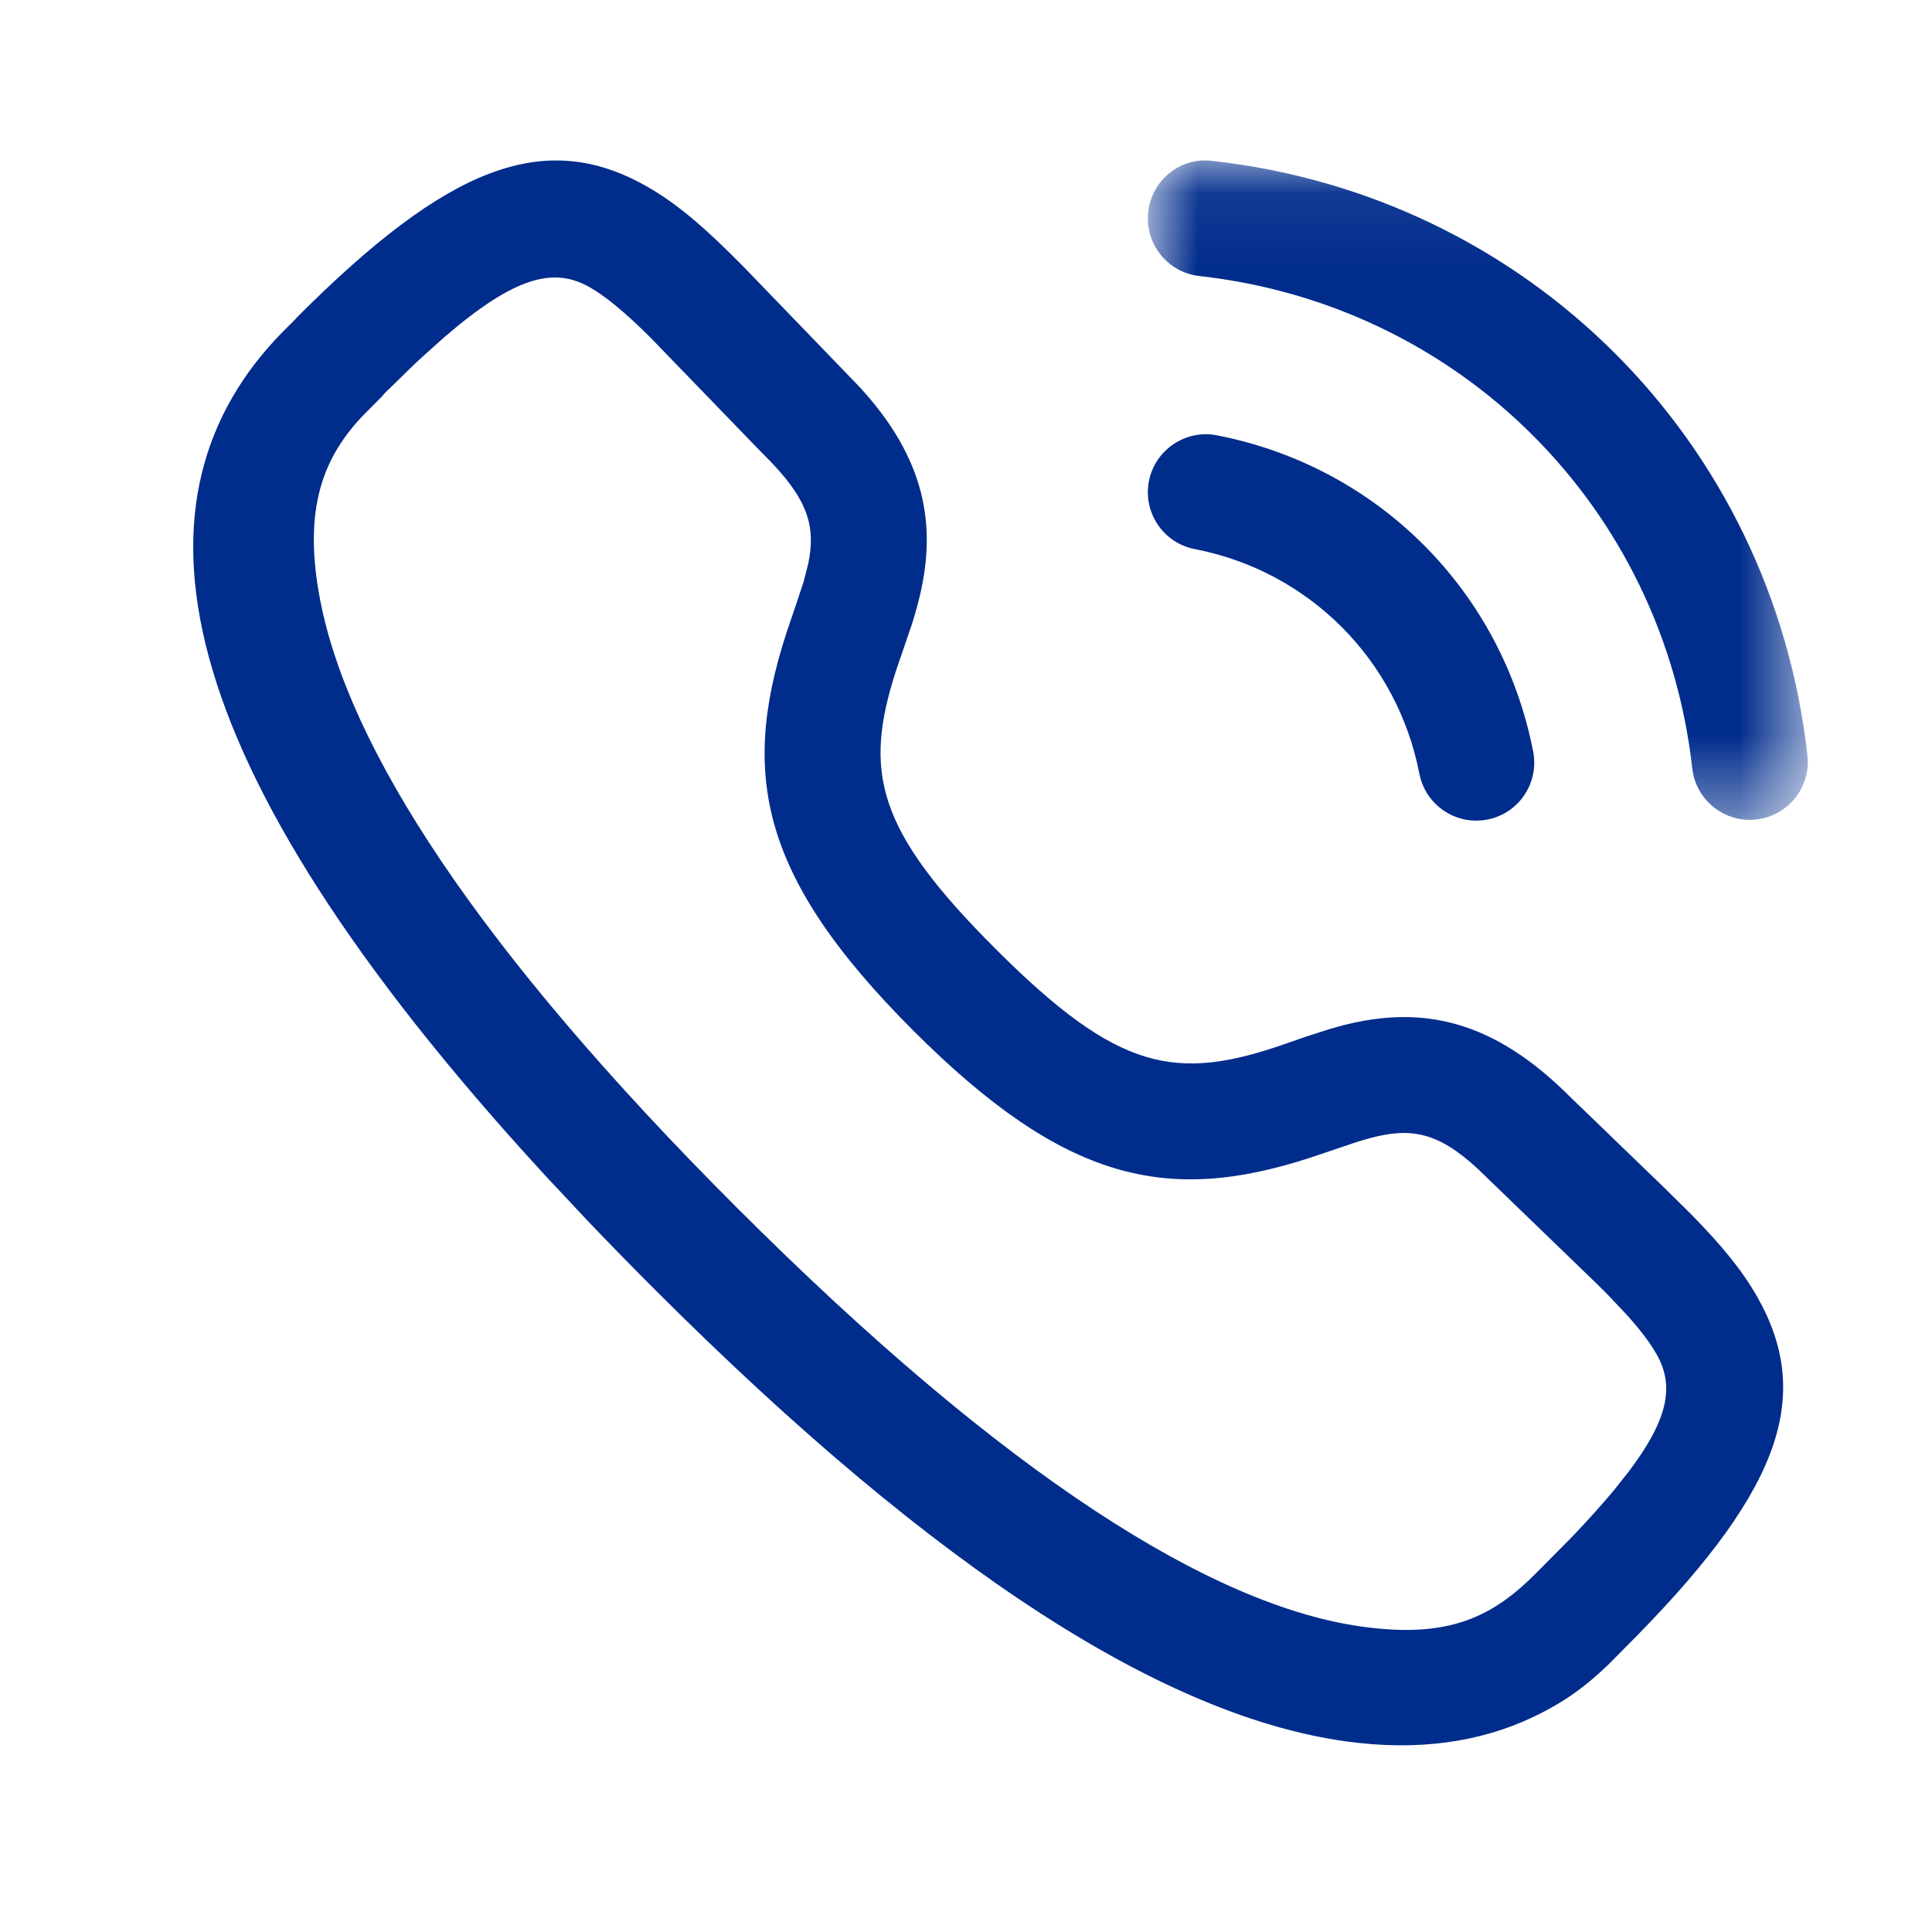
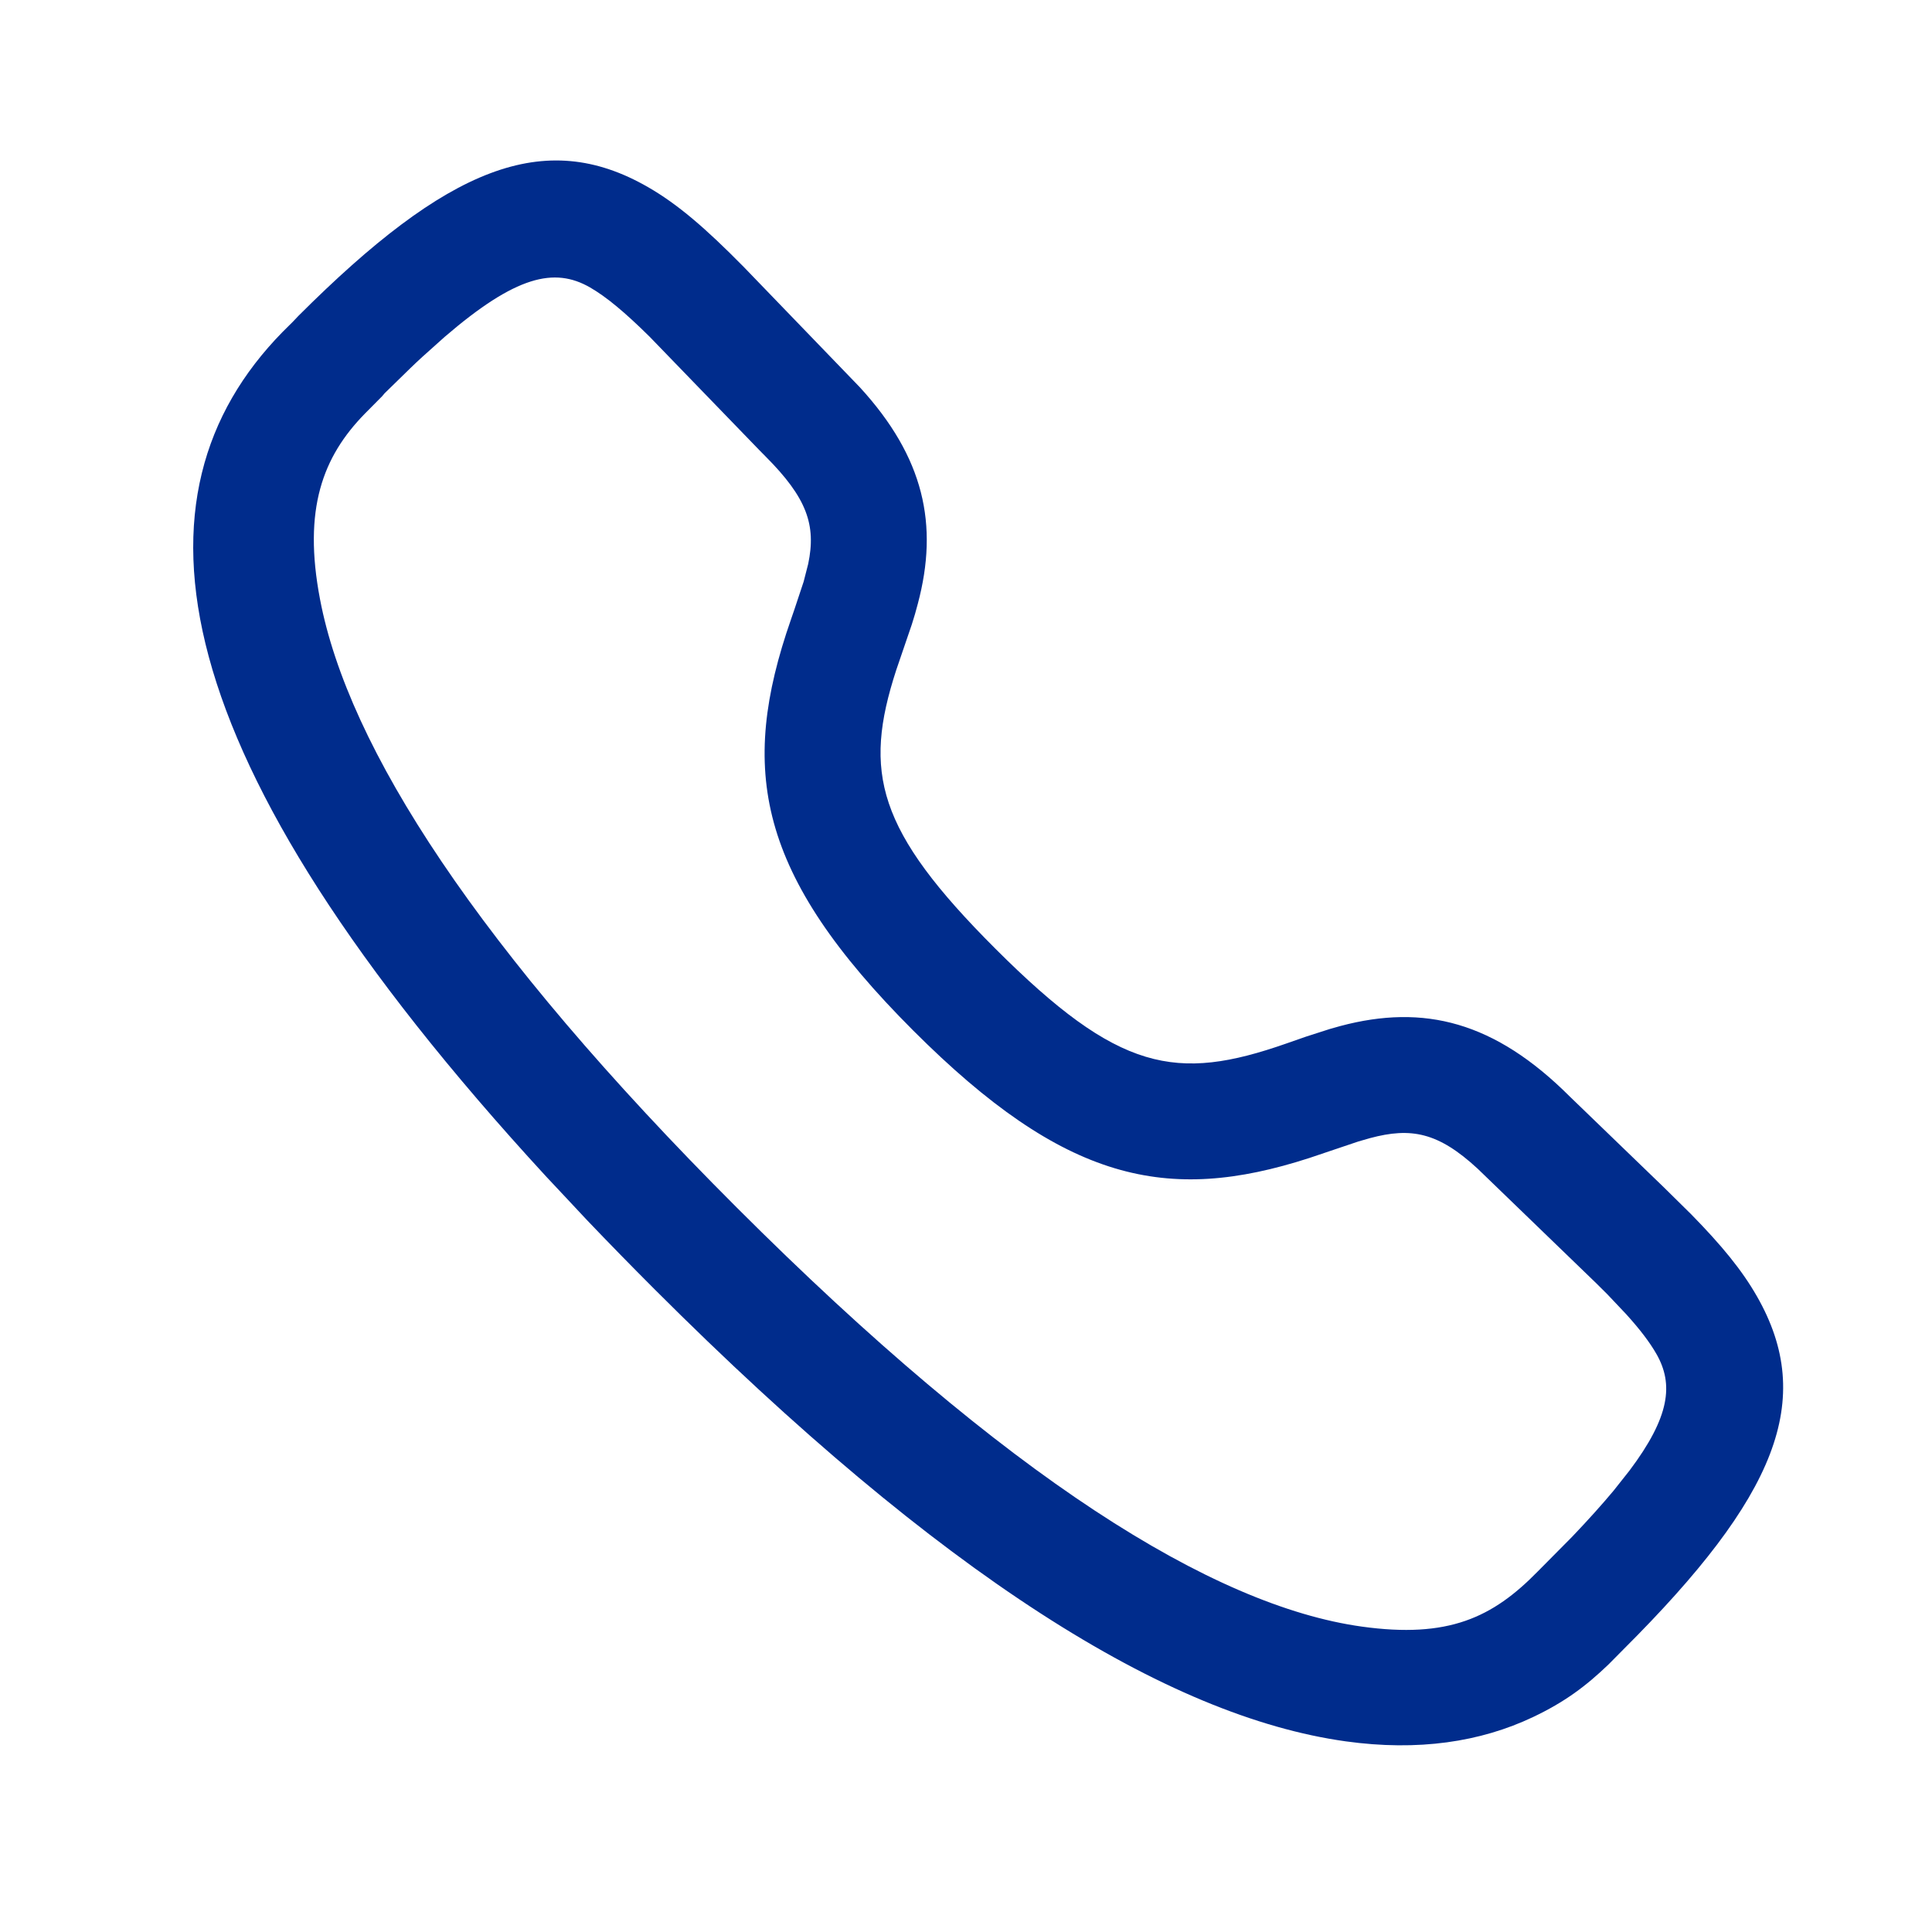
<svg xmlns="http://www.w3.org/2000/svg" width="25" height="25" viewBox="0 0 25 25" fill="none">
  <mask id="mask0_604_74576" style="mask-type:luminance" maskUnits="userSpaceOnUse" x="14" y="2" width="10" height="9">
    <path fill-rule="evenodd" clip-rule="evenodd" d="M14.854 2.076H23.392V10.609H14.854V2.076Z" fill="white" />
  </mask>
  <g mask="url(#mask0_604_74576)">
-     <path fill-rule="evenodd" clip-rule="evenodd" d="M22.642 10.609C22.265 10.609 21.941 10.326 21.898 9.943C21.519 6.567 18.897 3.947 15.52 3.572C15.109 3.526 14.812 3.156 14.858 2.744C14.903 2.333 15.27 2.03 15.686 2.082C19.764 2.535 22.931 5.698 23.388 9.775C23.434 10.187 23.138 10.558 22.727 10.604C22.699 10.607 22.67 10.609 22.642 10.609Z" fill="#002C8C" />
-   </g>
-   <path fill-rule="evenodd" clip-rule="evenodd" d="M19.102 10.619C18.75 10.619 18.437 10.371 18.367 10.013C18.079 8.533 16.938 7.392 15.46 7.105C15.053 7.026 14.788 6.633 14.867 6.226C14.946 5.819 15.346 5.553 15.746 5.633C17.827 6.037 19.434 7.643 19.839 9.725C19.918 10.133 19.653 10.526 19.247 10.605C19.198 10.614 19.15 10.619 19.102 10.619Z" fill="#002C8C" />
+     </g>
  <path d="M3.861 4.088C5.789 2.161 7.044 1.65 8.383 2.42C8.768 2.641 9.129 2.952 9.62 3.45L11.127 5.012C11.959 5.92 12.148 6.791 11.877 7.811L11.84 7.946L11.799 8.08L11.597 8.671C11.166 9.996 11.346 10.743 12.88 12.276C14.474 13.87 15.219 14.002 16.645 13.503L16.9 13.414L17.208 13.315L17.343 13.277C18.427 12.988 19.342 13.219 20.314 14.19L21.527 15.361L21.884 15.713C22.28 16.117 22.542 16.437 22.735 16.775C23.5 18.114 22.989 19.368 21.006 21.344L20.817 21.535C20.521 21.82 20.245 22.025 19.839 22.218C19.157 22.542 18.351 22.663 17.414 22.533C15.107 22.212 12.18 20.392 8.472 16.685C8.17 16.383 7.881 16.087 7.604 15.797L7.067 15.224C2.038 9.759 1.594 6.402 3.655 4.297L3.789 4.164L3.861 4.088ZM7.636 3.72C7.174 3.454 6.675 3.567 5.753 4.36L5.464 4.619C5.413 4.666 5.361 4.714 5.309 4.765L4.977 5.089L4.946 5.126L4.721 5.353C4.177 5.909 3.918 6.587 4.141 7.754C4.505 9.669 6.174 12.267 9.532 15.624C13.031 19.122 15.697 20.78 17.621 21.048C18.742 21.204 19.314 20.932 19.898 20.335L20.343 19.886C20.551 19.668 20.729 19.47 20.88 19.289L21.085 19.03C21.61 18.332 21.658 17.912 21.434 17.52C21.348 17.37 21.224 17.206 21.043 17.006L20.798 16.747L20.652 16.602L19.121 15.123C18.61 14.651 18.259 14.585 17.729 14.727L17.576 14.771L16.941 14.985C15.101 15.58 13.774 15.291 11.819 13.337C9.795 11.313 9.557 9.962 10.235 8.016L10.278 7.891L10.399 7.527L10.458 7.297C10.563 6.794 10.443 6.443 9.902 5.902C9.88 5.88 9.855 5.855 9.828 5.827L8.406 4.357C8.081 4.036 7.844 3.84 7.636 3.72Z" fill="#002C8C" />
</svg>